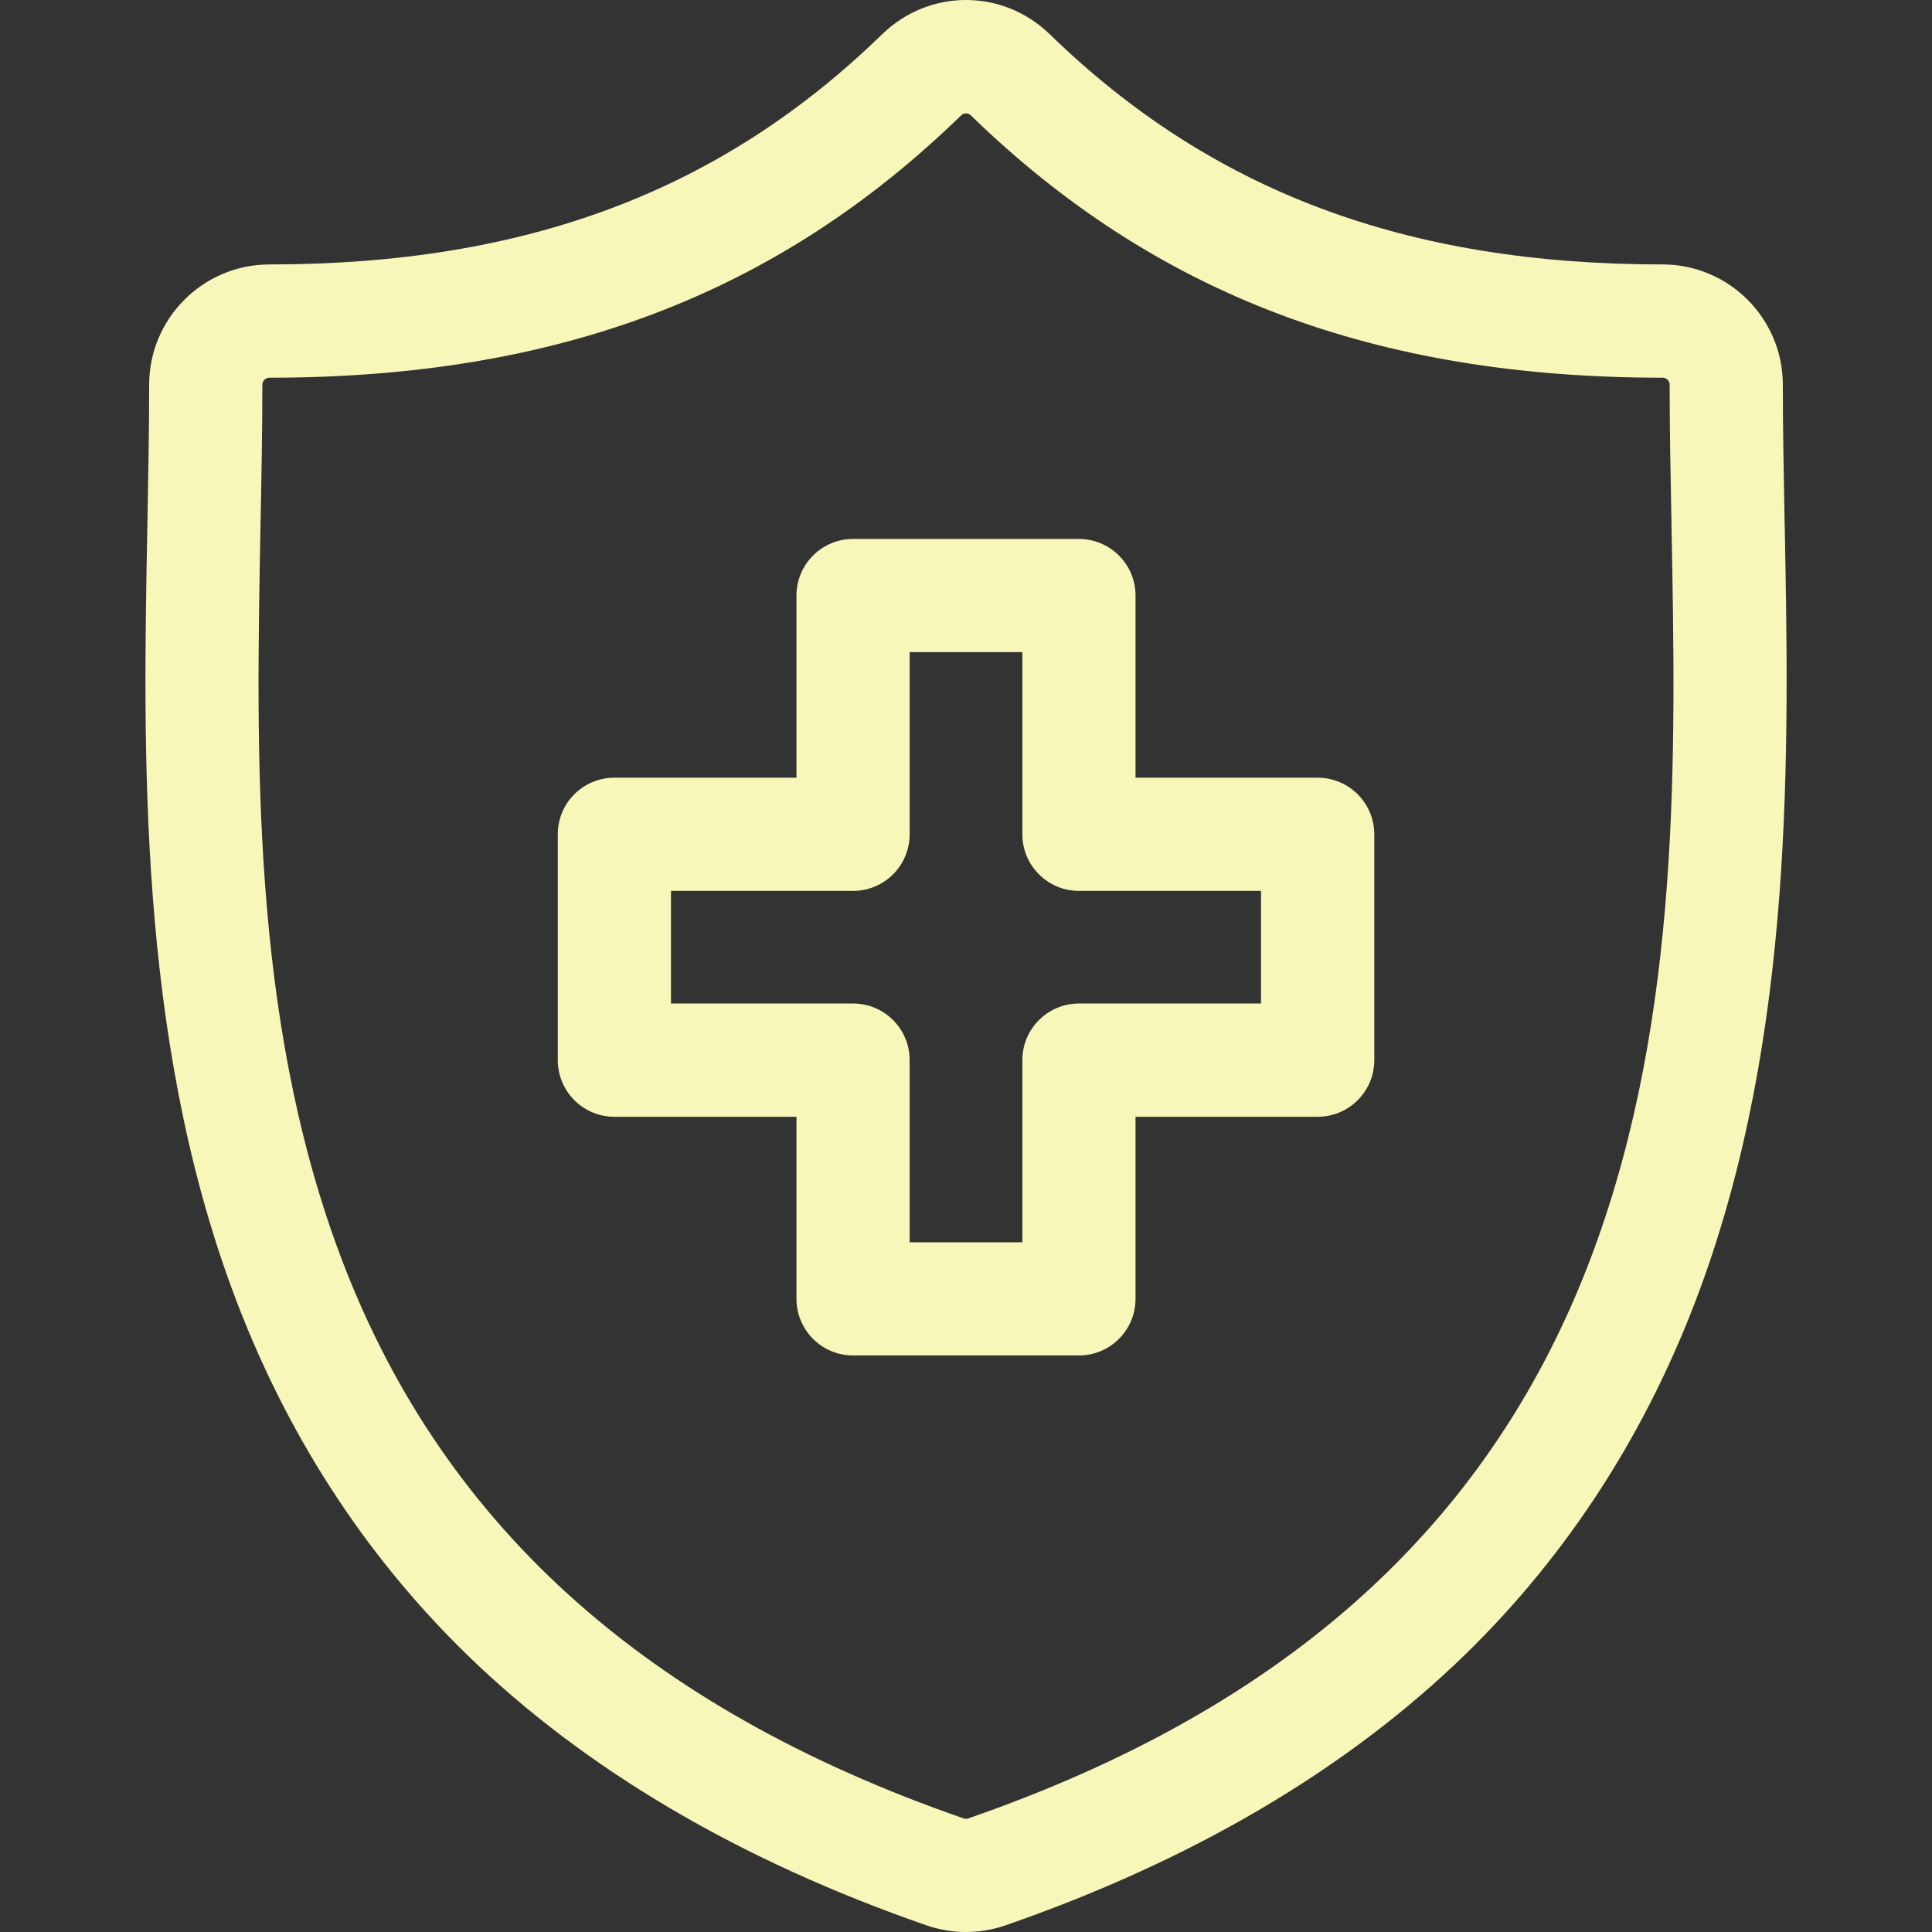
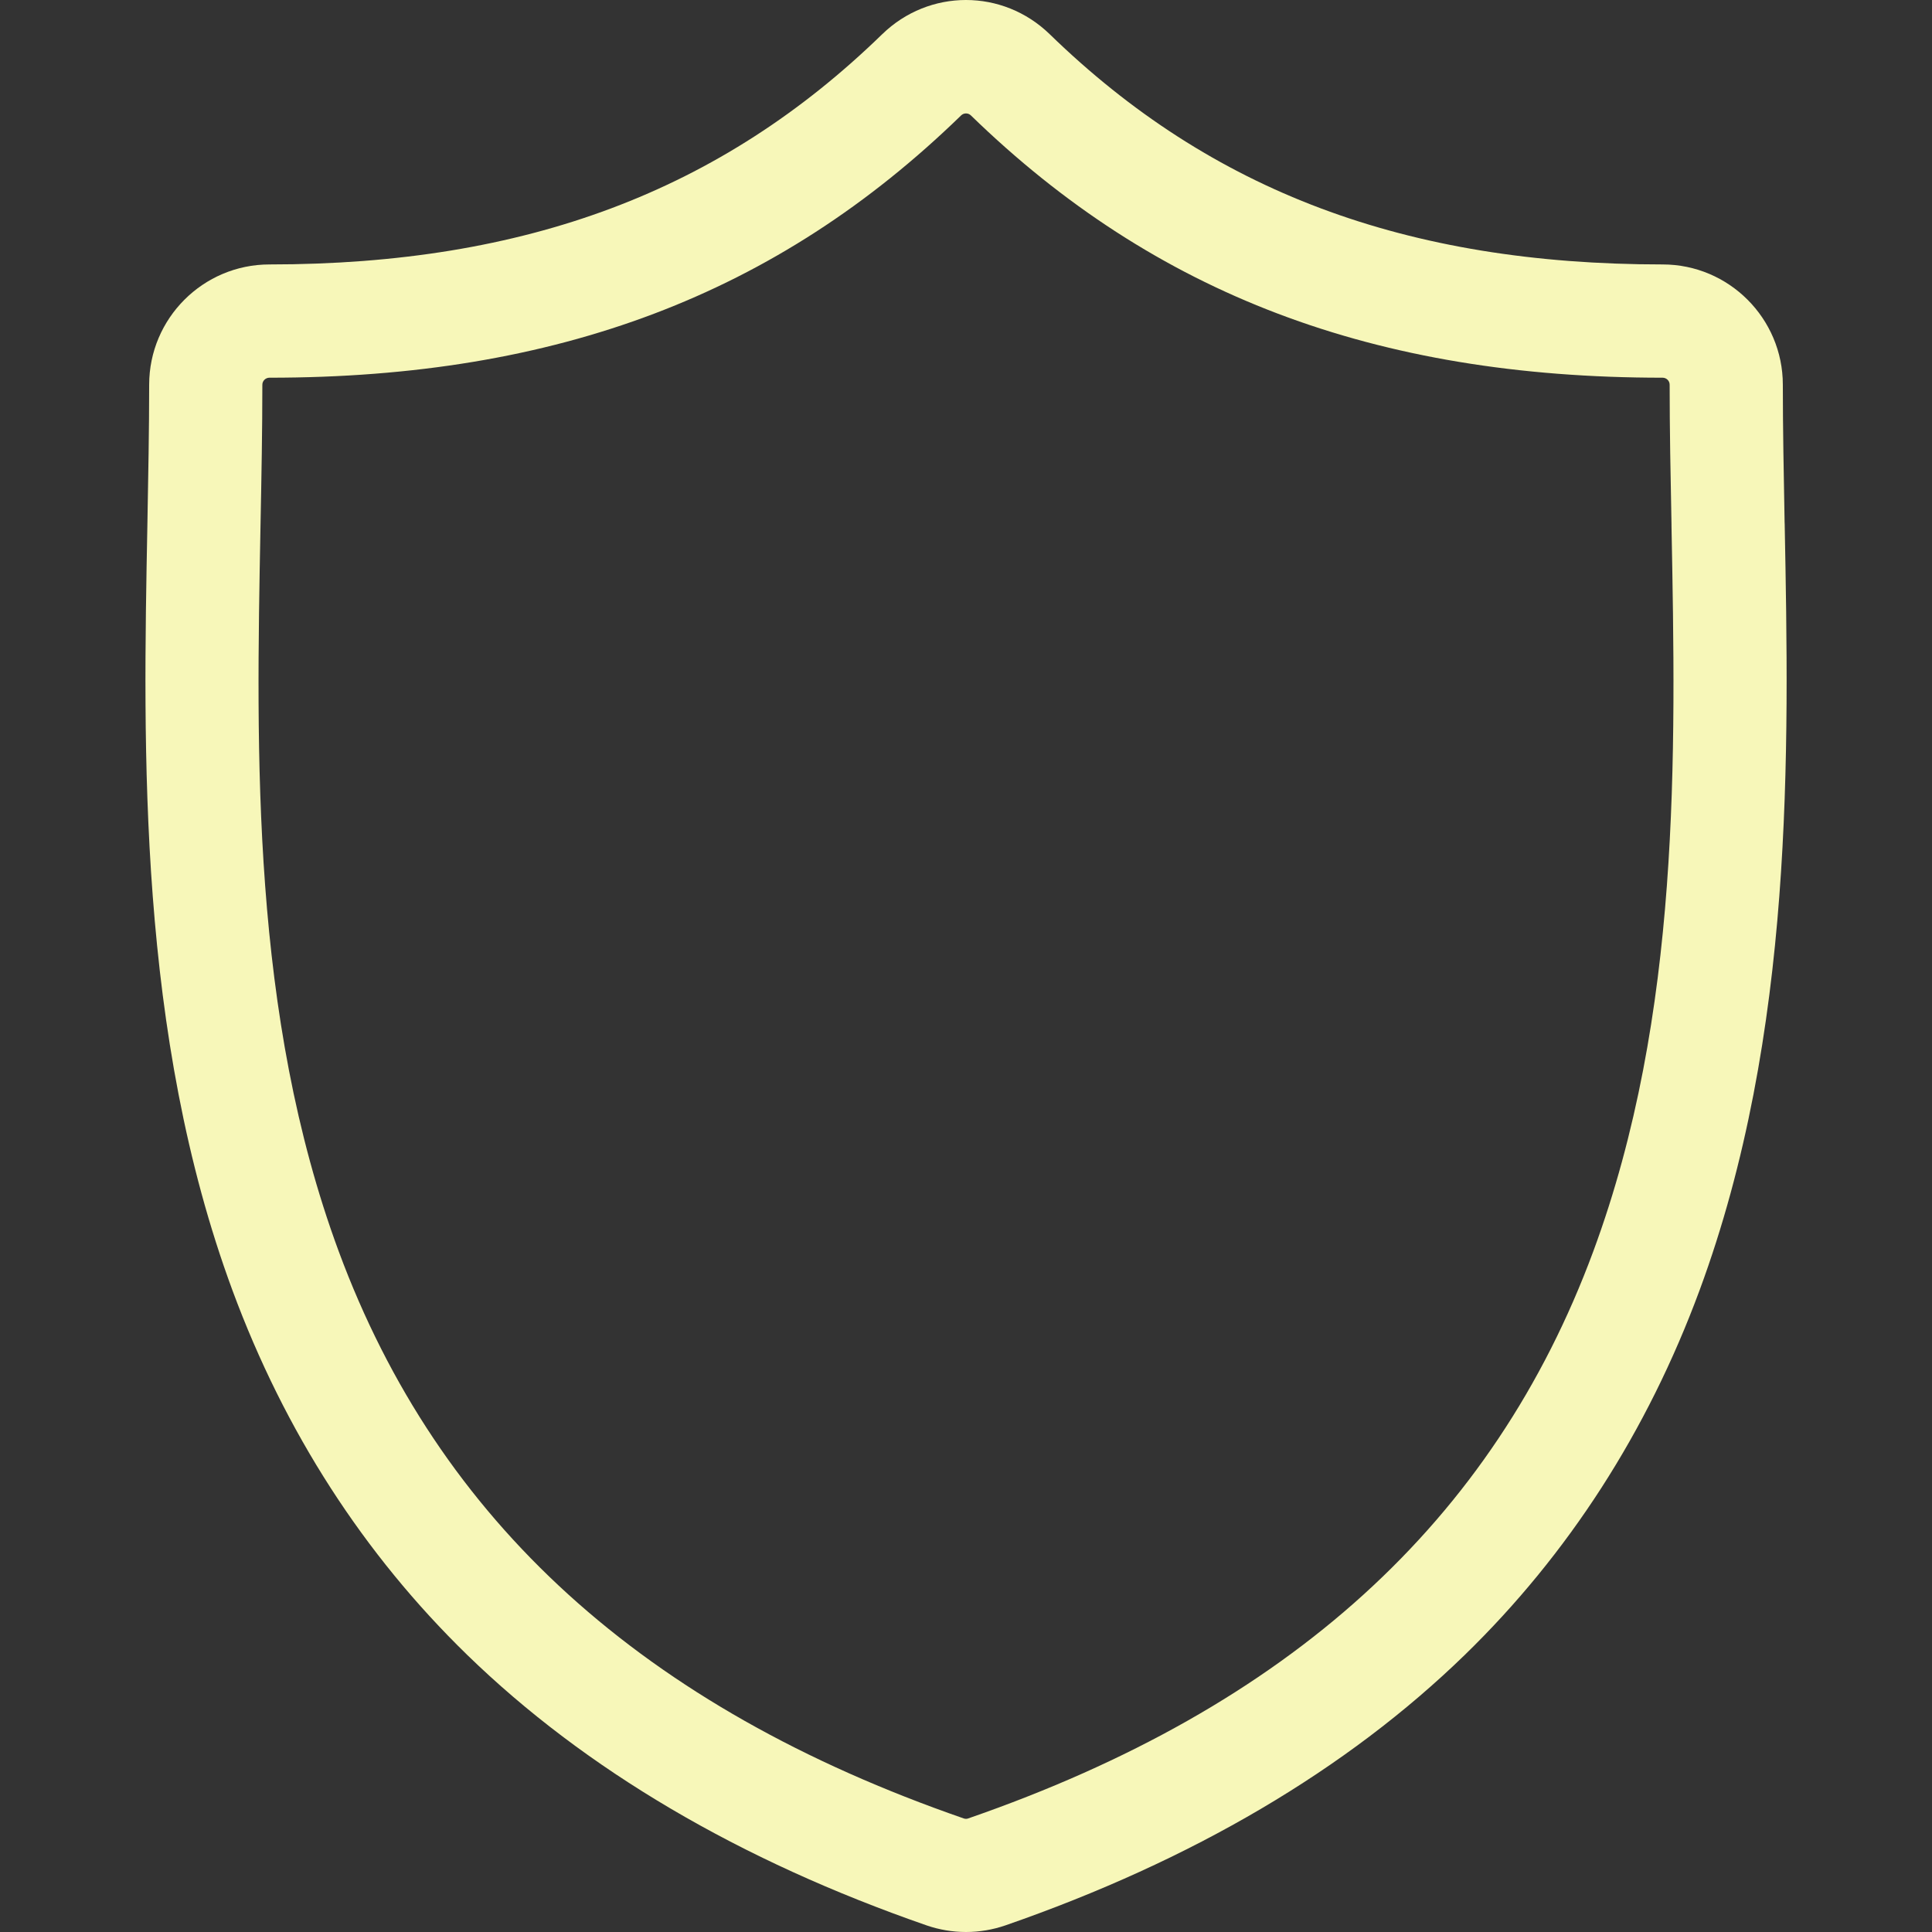
<svg xmlns="http://www.w3.org/2000/svg" width="24" height="24" viewBox="0 0 24 24" fill="none">
  <rect x="0" y="0" width="24" height="24" fill="#333333" stroke="none" />
  <g clip-path="url(#clip0_333_2332)">
    <path d="M22.17 6.509L22.169 6.486C22.158 5.888 22.147 5.323 22.147 4.779C22.147 3.956 21.477 3.285 20.654 3.285C17.466 3.285 15.048 2.377 13.041 0.426C12.457 -0.142 11.542 -0.142 10.958 0.426C8.952 2.377 6.534 3.285 3.347 3.285C2.523 3.285 1.853 3.956 1.853 4.779C1.853 5.335 1.842 5.905 1.831 6.51C1.777 9.331 1.71 12.843 2.888 16.03C3.536 17.783 4.517 19.306 5.804 20.558C7.27 21.983 9.19 23.113 11.511 23.918C11.668 23.972 11.833 24 12 24C12.167 24 12.332 23.972 12.489 23.918C14.81 23.113 16.73 21.983 18.196 20.558C19.483 19.306 20.464 17.783 21.112 16.03C22.291 12.842 22.224 9.331 22.17 6.509ZM19.793 15.543C18.55 18.904 16.011 21.209 12.028 22.589C12.01 22.596 11.99 22.596 11.971 22.589C7.989 21.209 5.45 18.904 4.207 15.543C3.121 12.604 3.182 9.381 3.236 6.537C3.248 5.925 3.259 5.348 3.259 4.779C3.259 4.731 3.299 4.692 3.347 4.692C6.923 4.692 9.653 3.656 11.939 1.434C11.956 1.417 11.978 1.409 12 1.409C12.022 1.409 12.044 1.417 12.061 1.434C14.347 3.656 17.077 4.692 20.653 4.692C20.702 4.692 20.741 4.731 20.741 4.779C20.741 5.336 20.752 5.908 20.764 6.513L20.764 6.536V6.536C20.818 9.38 20.88 12.604 19.793 15.543Z" fill="#F7F7B9" />
-     <path d="M16.368 9.661H14.106V7.398C14.106 7.01 13.791 6.695 13.403 6.695H10.597C10.209 6.695 9.894 7.01 9.894 7.398V9.661H7.632C7.243 9.661 6.929 9.975 6.929 10.364V13.169C6.929 13.558 7.243 13.873 7.632 13.873H9.894V16.135C9.894 16.523 10.209 16.838 10.597 16.838H13.403C13.791 16.838 14.106 16.523 14.106 16.135V13.873H16.368C16.757 13.873 17.072 13.558 17.072 13.169V10.364C17.071 9.975 16.757 9.661 16.368 9.661ZM15.665 12.466H13.403C13.015 12.466 12.7 12.781 12.7 13.169V15.432H11.3V13.169C11.3 12.781 10.986 12.466 10.597 12.466H8.335V11.067H10.597C10.986 11.067 11.3 10.752 11.3 10.364V8.101H12.7V10.364C12.7 10.752 13.015 11.067 13.403 11.067H15.665V12.466H15.665Z" fill="#F7F7B9" />
  </g>
  <defs>
    <clipPath id="clip0_333_2332">
      <rect width="24" height="24" fill="white" />
    </clipPath>
  </defs>
</svg>